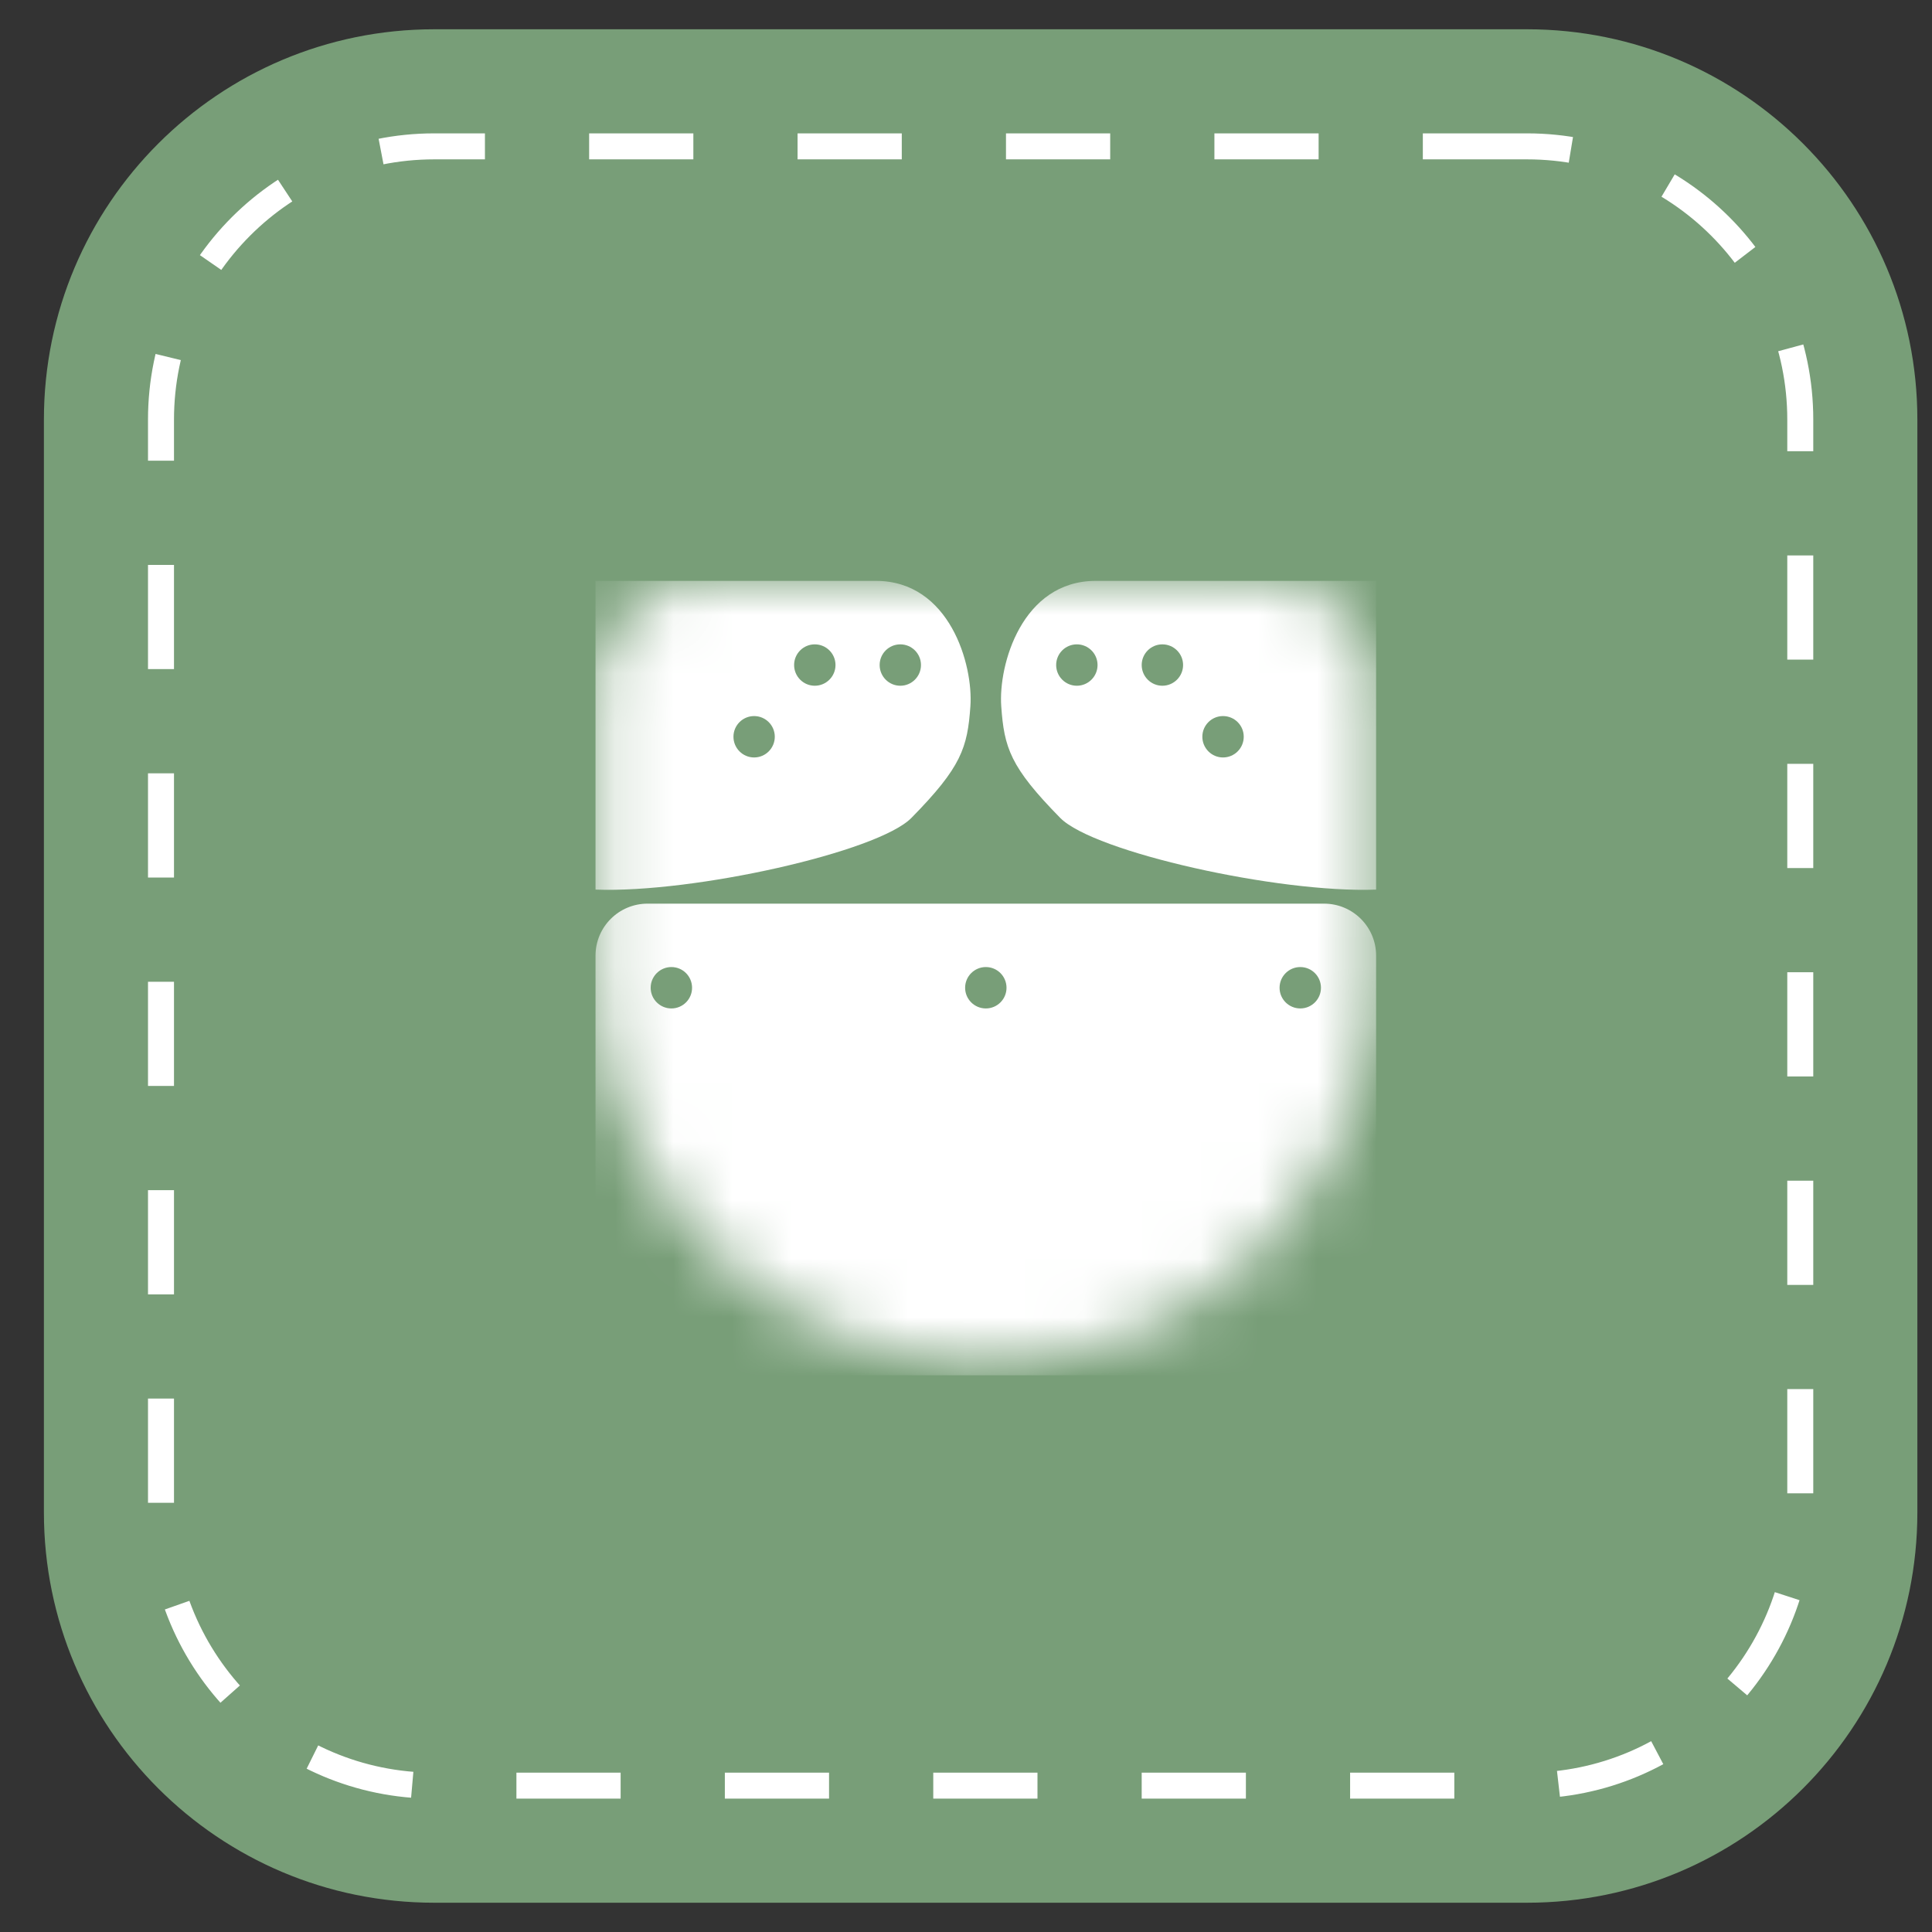
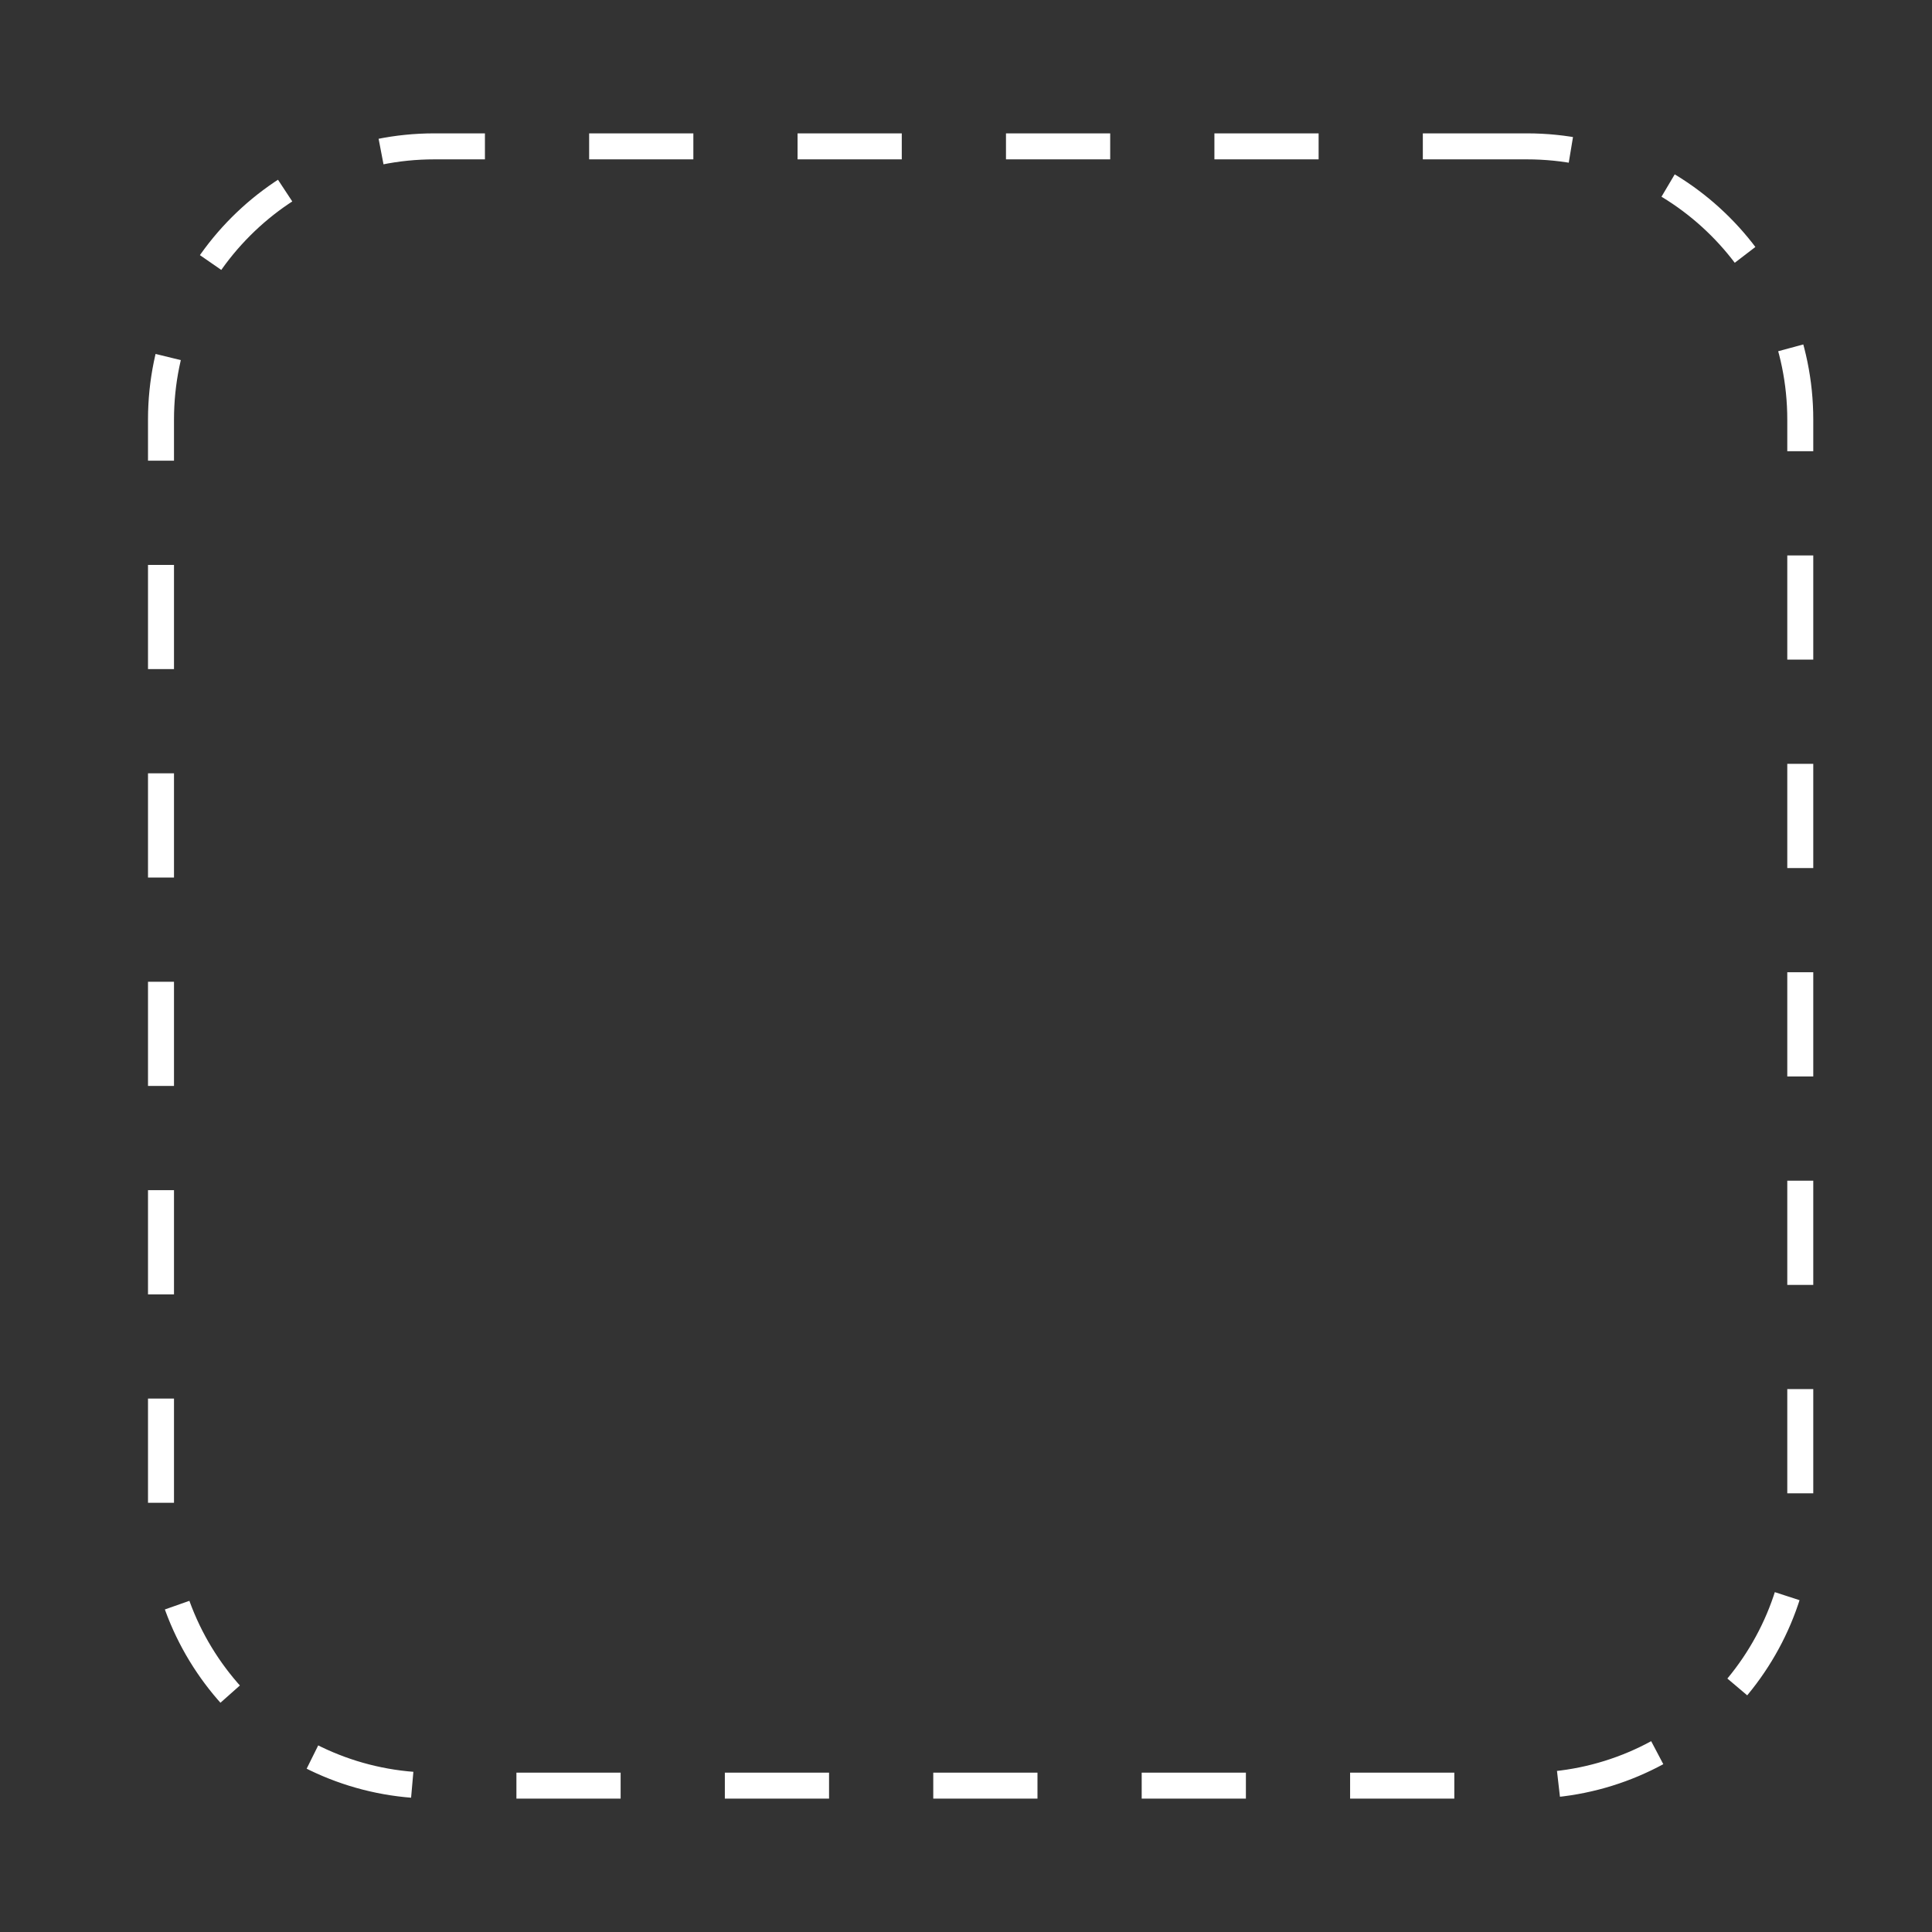
<svg xmlns="http://www.w3.org/2000/svg" width="33" height="33" viewBox="0 0 33 33" fill="none">
  <rect x="0" y="0" width="33" height="33" fill="#333333" stroke="none" />
  <g clip-path="url(#clip0_63_1703)">
-     <path d="M26.083 0.5H7.417C3.735 0.5 0.75 3.485 0.75 7.167V25.833C0.75 29.515 3.735 32.5 7.417 32.5H26.083C29.765 32.5 32.75 29.515 32.75 25.833V7.167C32.75 3.485 29.765 0.5 26.083 0.5Z" fill="#789E78" />
    <mask id="mask0_63_1703" style="mask-type:alpha" maskUnits="userSpaceOnUse" x="10" y="9" width="14" height="15">
-       <path d="M10.172 11.827C10.172 10.775 11.025 9.922 12.077 9.922H21.601C22.652 9.922 23.505 10.775 23.505 11.827V16.589C23.505 20.271 20.52 23.256 16.838 23.256C13.157 23.256 10.172 20.271 10.172 16.589V11.827Z" fill="black" />
-     </mask>
+       </mask>
    <g mask="url(#mask0_63_1703)">
      <path d="M15.567 13.971C14.994 14.553 11.844 15.258 10.172 15.195V9.922H14.962C16.222 9.922 16.626 11.358 16.575 12.064C16.525 12.771 16.424 13.1 15.567 13.971Z" fill="white" />
      <path d="M18.11 13.971C18.683 14.553 21.833 15.258 23.505 15.195V9.922H18.715C17.455 9.922 17.051 11.358 17.102 12.064C17.152 12.771 17.253 13.1 18.11 13.971Z" fill="white" />
-       <path d="M10.172 16.323C10.172 15.832 10.57 15.435 11.061 15.435H22.616C23.107 15.435 23.505 15.832 23.505 16.323V22.602C23.505 23.093 23.107 23.491 22.616 23.491H11.061C10.57 23.491 10.172 23.093 10.172 22.602V16.323Z" fill="white" />
      <path d="M16.839 17.225C17.034 17.225 17.192 17.067 17.192 16.872C17.192 16.676 17.034 16.518 16.839 16.518C16.644 16.518 16.485 16.676 16.485 16.872C16.485 17.067 16.644 17.225 16.839 17.225Z" fill="#789E78" />
      <path d="M11.468 17.225C11.663 17.225 11.821 17.067 11.821 16.872C11.821 16.676 11.663 16.518 11.468 16.518C11.273 16.518 11.114 16.676 11.114 16.872C11.114 17.067 11.273 17.225 11.468 17.225Z" fill="#789E78" />
      <path d="M22.21 17.225C22.405 17.225 22.563 17.067 22.563 16.872C22.563 16.676 22.405 16.518 22.21 16.518C22.015 16.518 21.856 16.676 21.856 16.872C21.856 17.067 22.015 17.225 22.21 17.225Z" fill="#789E78" />
      <path d="M18.393 11.713C18.588 11.713 18.747 11.554 18.747 11.359C18.747 11.164 18.588 11.006 18.393 11.006C18.198 11.006 18.04 11.164 18.04 11.359C18.04 11.554 18.198 11.713 18.393 11.713Z" fill="#789E78" />
      <path d="M19.854 11.713C20.049 11.713 20.208 11.554 20.208 11.359C20.208 11.164 20.049 11.006 19.854 11.006C19.659 11.006 19.501 11.164 19.501 11.359C19.501 11.554 19.659 11.713 19.854 11.713Z" fill="#789E78" />
      <path d="M20.89 12.938C21.086 12.938 21.244 12.779 21.244 12.584C21.244 12.389 21.086 12.231 20.89 12.231C20.695 12.231 20.537 12.389 20.537 12.584C20.537 12.779 20.695 12.938 20.89 12.938Z" fill="#789E78" />
      <path d="M15.378 11.713C15.183 11.713 15.025 11.554 15.025 11.359C15.025 11.164 15.183 11.006 15.378 11.006C15.573 11.006 15.731 11.164 15.731 11.359C15.731 11.554 15.573 11.713 15.378 11.713Z" fill="#789E78" />
-       <path d="M13.917 11.713C13.722 11.713 13.564 11.554 13.564 11.359C13.564 11.164 13.722 11.006 13.917 11.006C14.112 11.006 14.271 11.164 14.271 11.359C14.271 11.554 14.112 11.713 13.917 11.713Z" fill="#789E78" />
-       <path d="M12.881 12.938C12.686 12.938 12.528 12.779 12.528 12.584C12.528 12.389 12.686 12.231 12.881 12.231C13.076 12.231 13.234 12.389 13.234 12.584C13.234 12.779 13.076 12.938 12.881 12.938Z" fill="#789E78" />
    </g>
    <path d="M26.083 2.5H7.417C4.839 2.5 2.75 4.589 2.75 7.167V25.833C2.75 28.411 4.839 30.5 7.417 30.5H26.083C28.661 30.5 30.75 28.411 30.75 25.833V7.167C30.75 4.589 28.661 2.5 26.083 2.5Z" stroke="white" stroke-width="0.444" stroke-dasharray="1.78 1.78" />
  </g>
  <defs>
    <clipPath id="clip0_63_1703">
      <rect width="32" height="32" fill="white" transform="translate(0.75 0.5)" />
    </clipPath>
  </defs>
</svg>